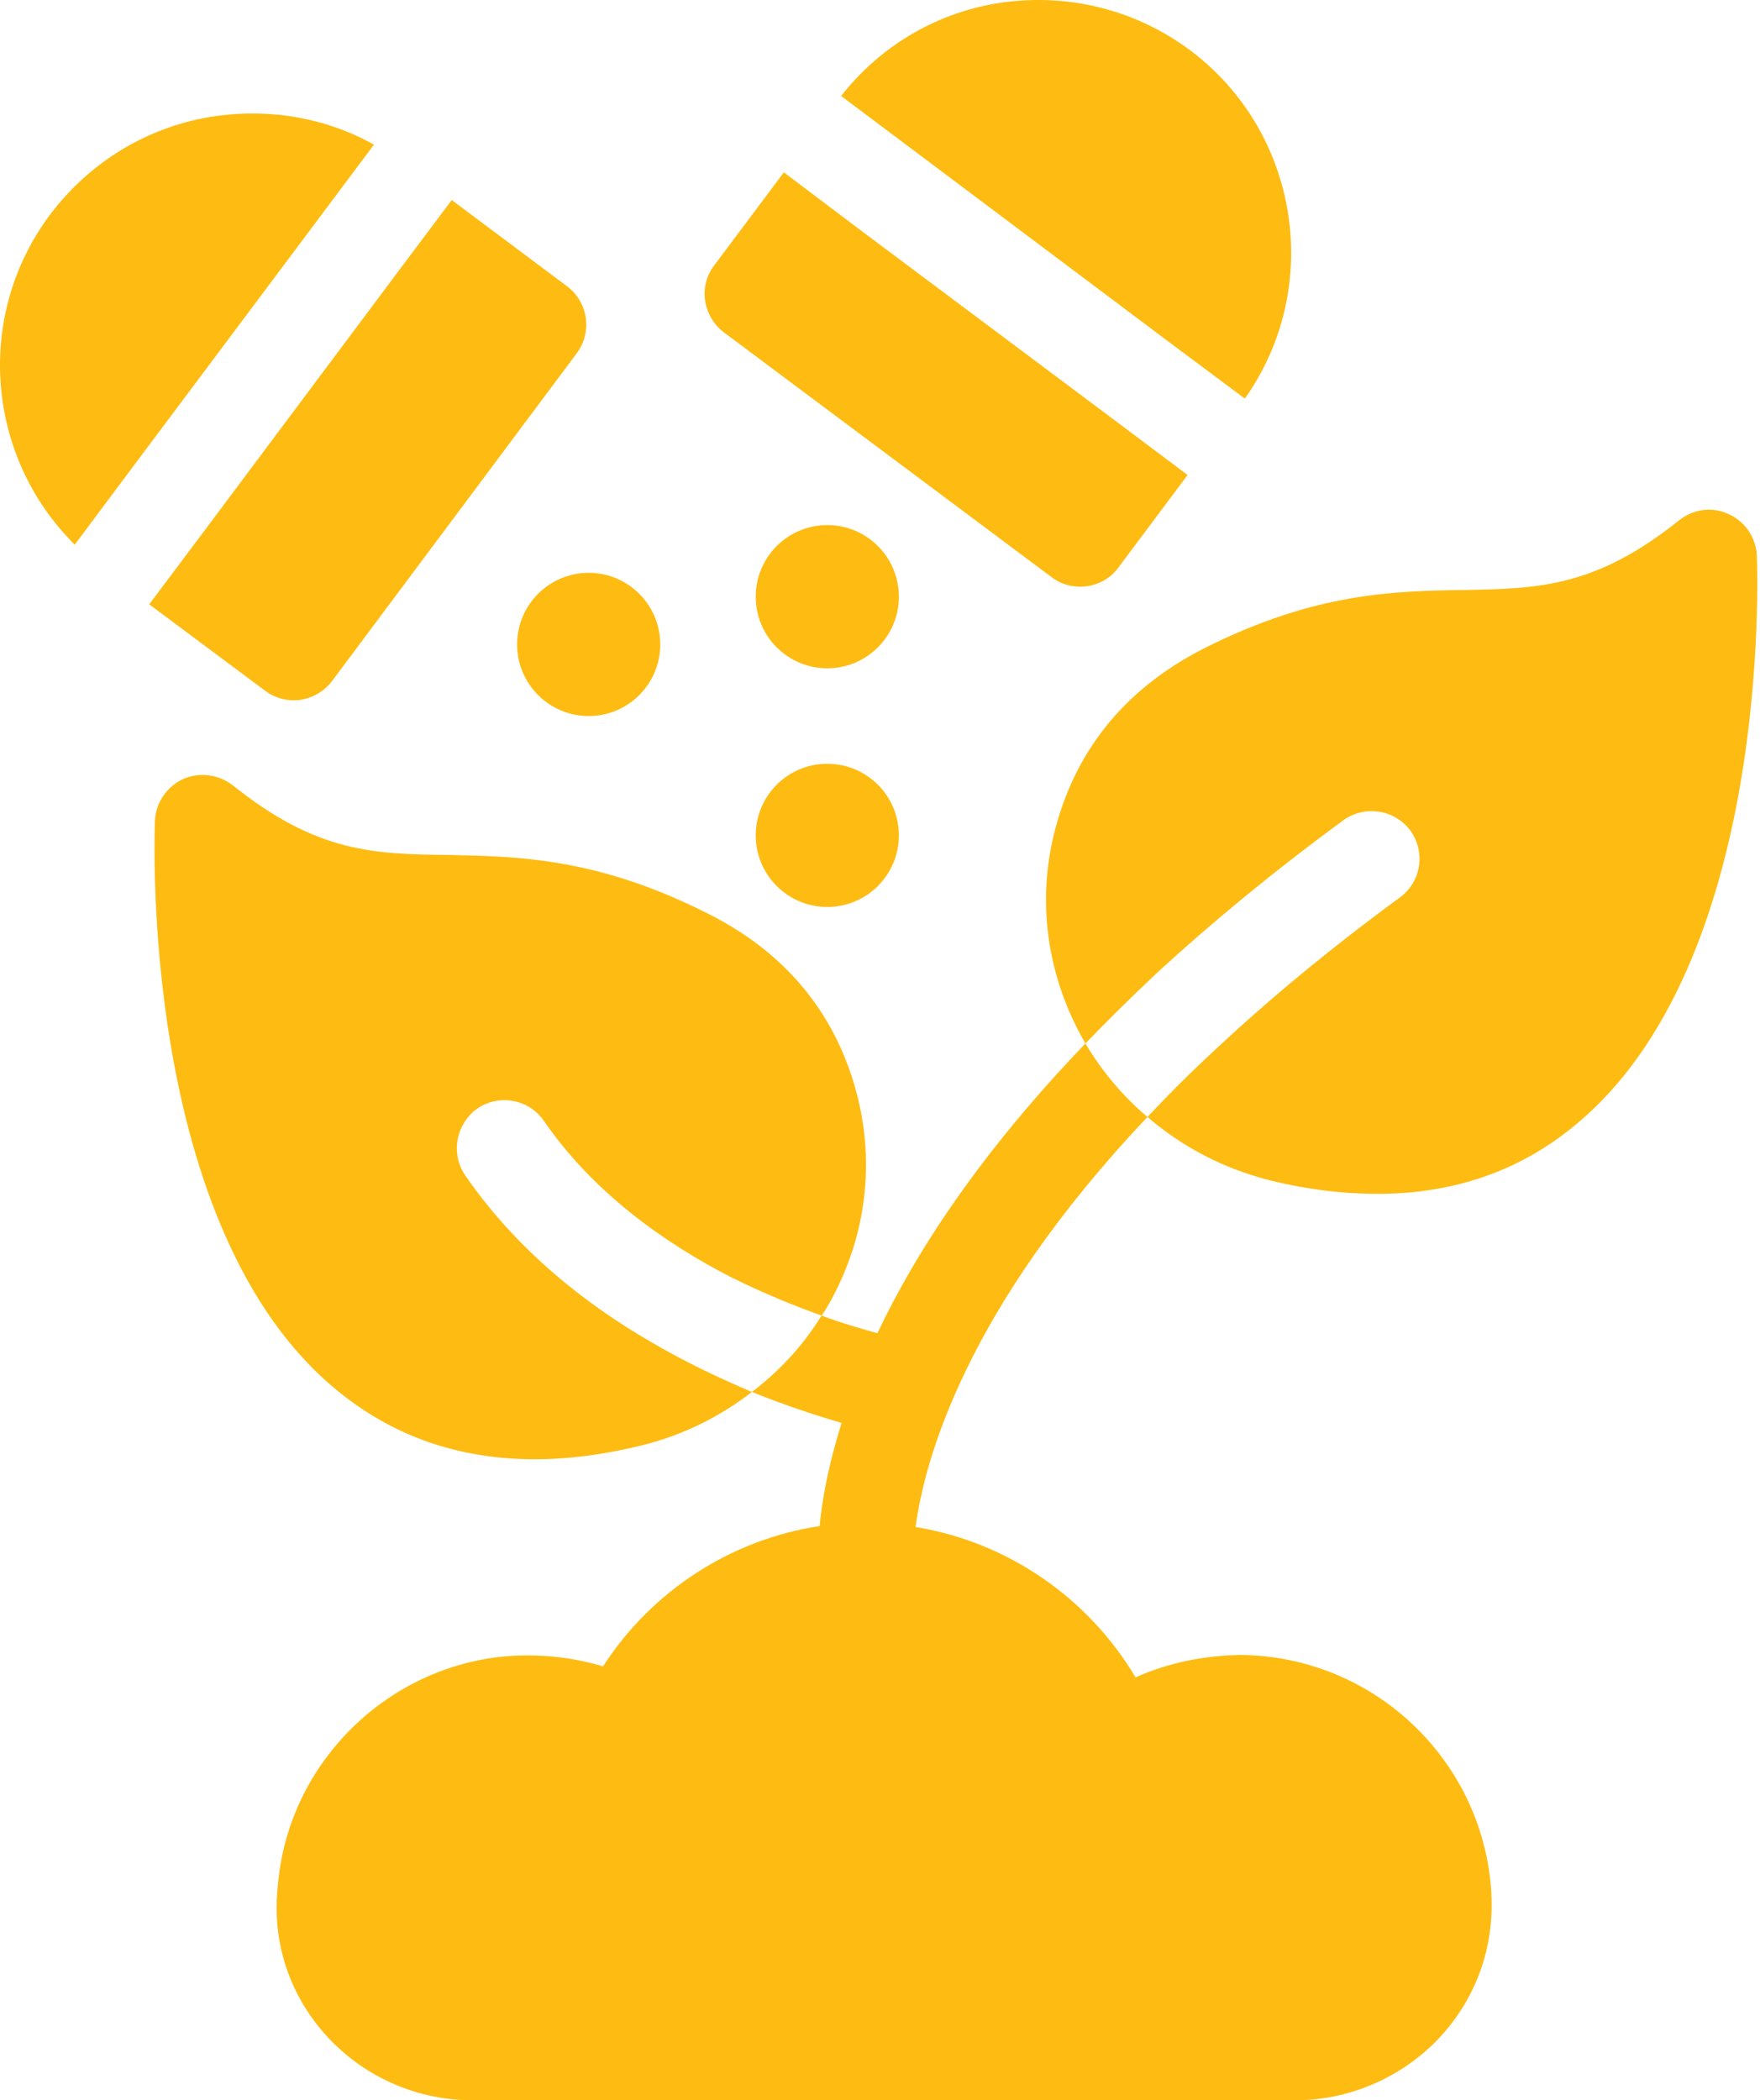
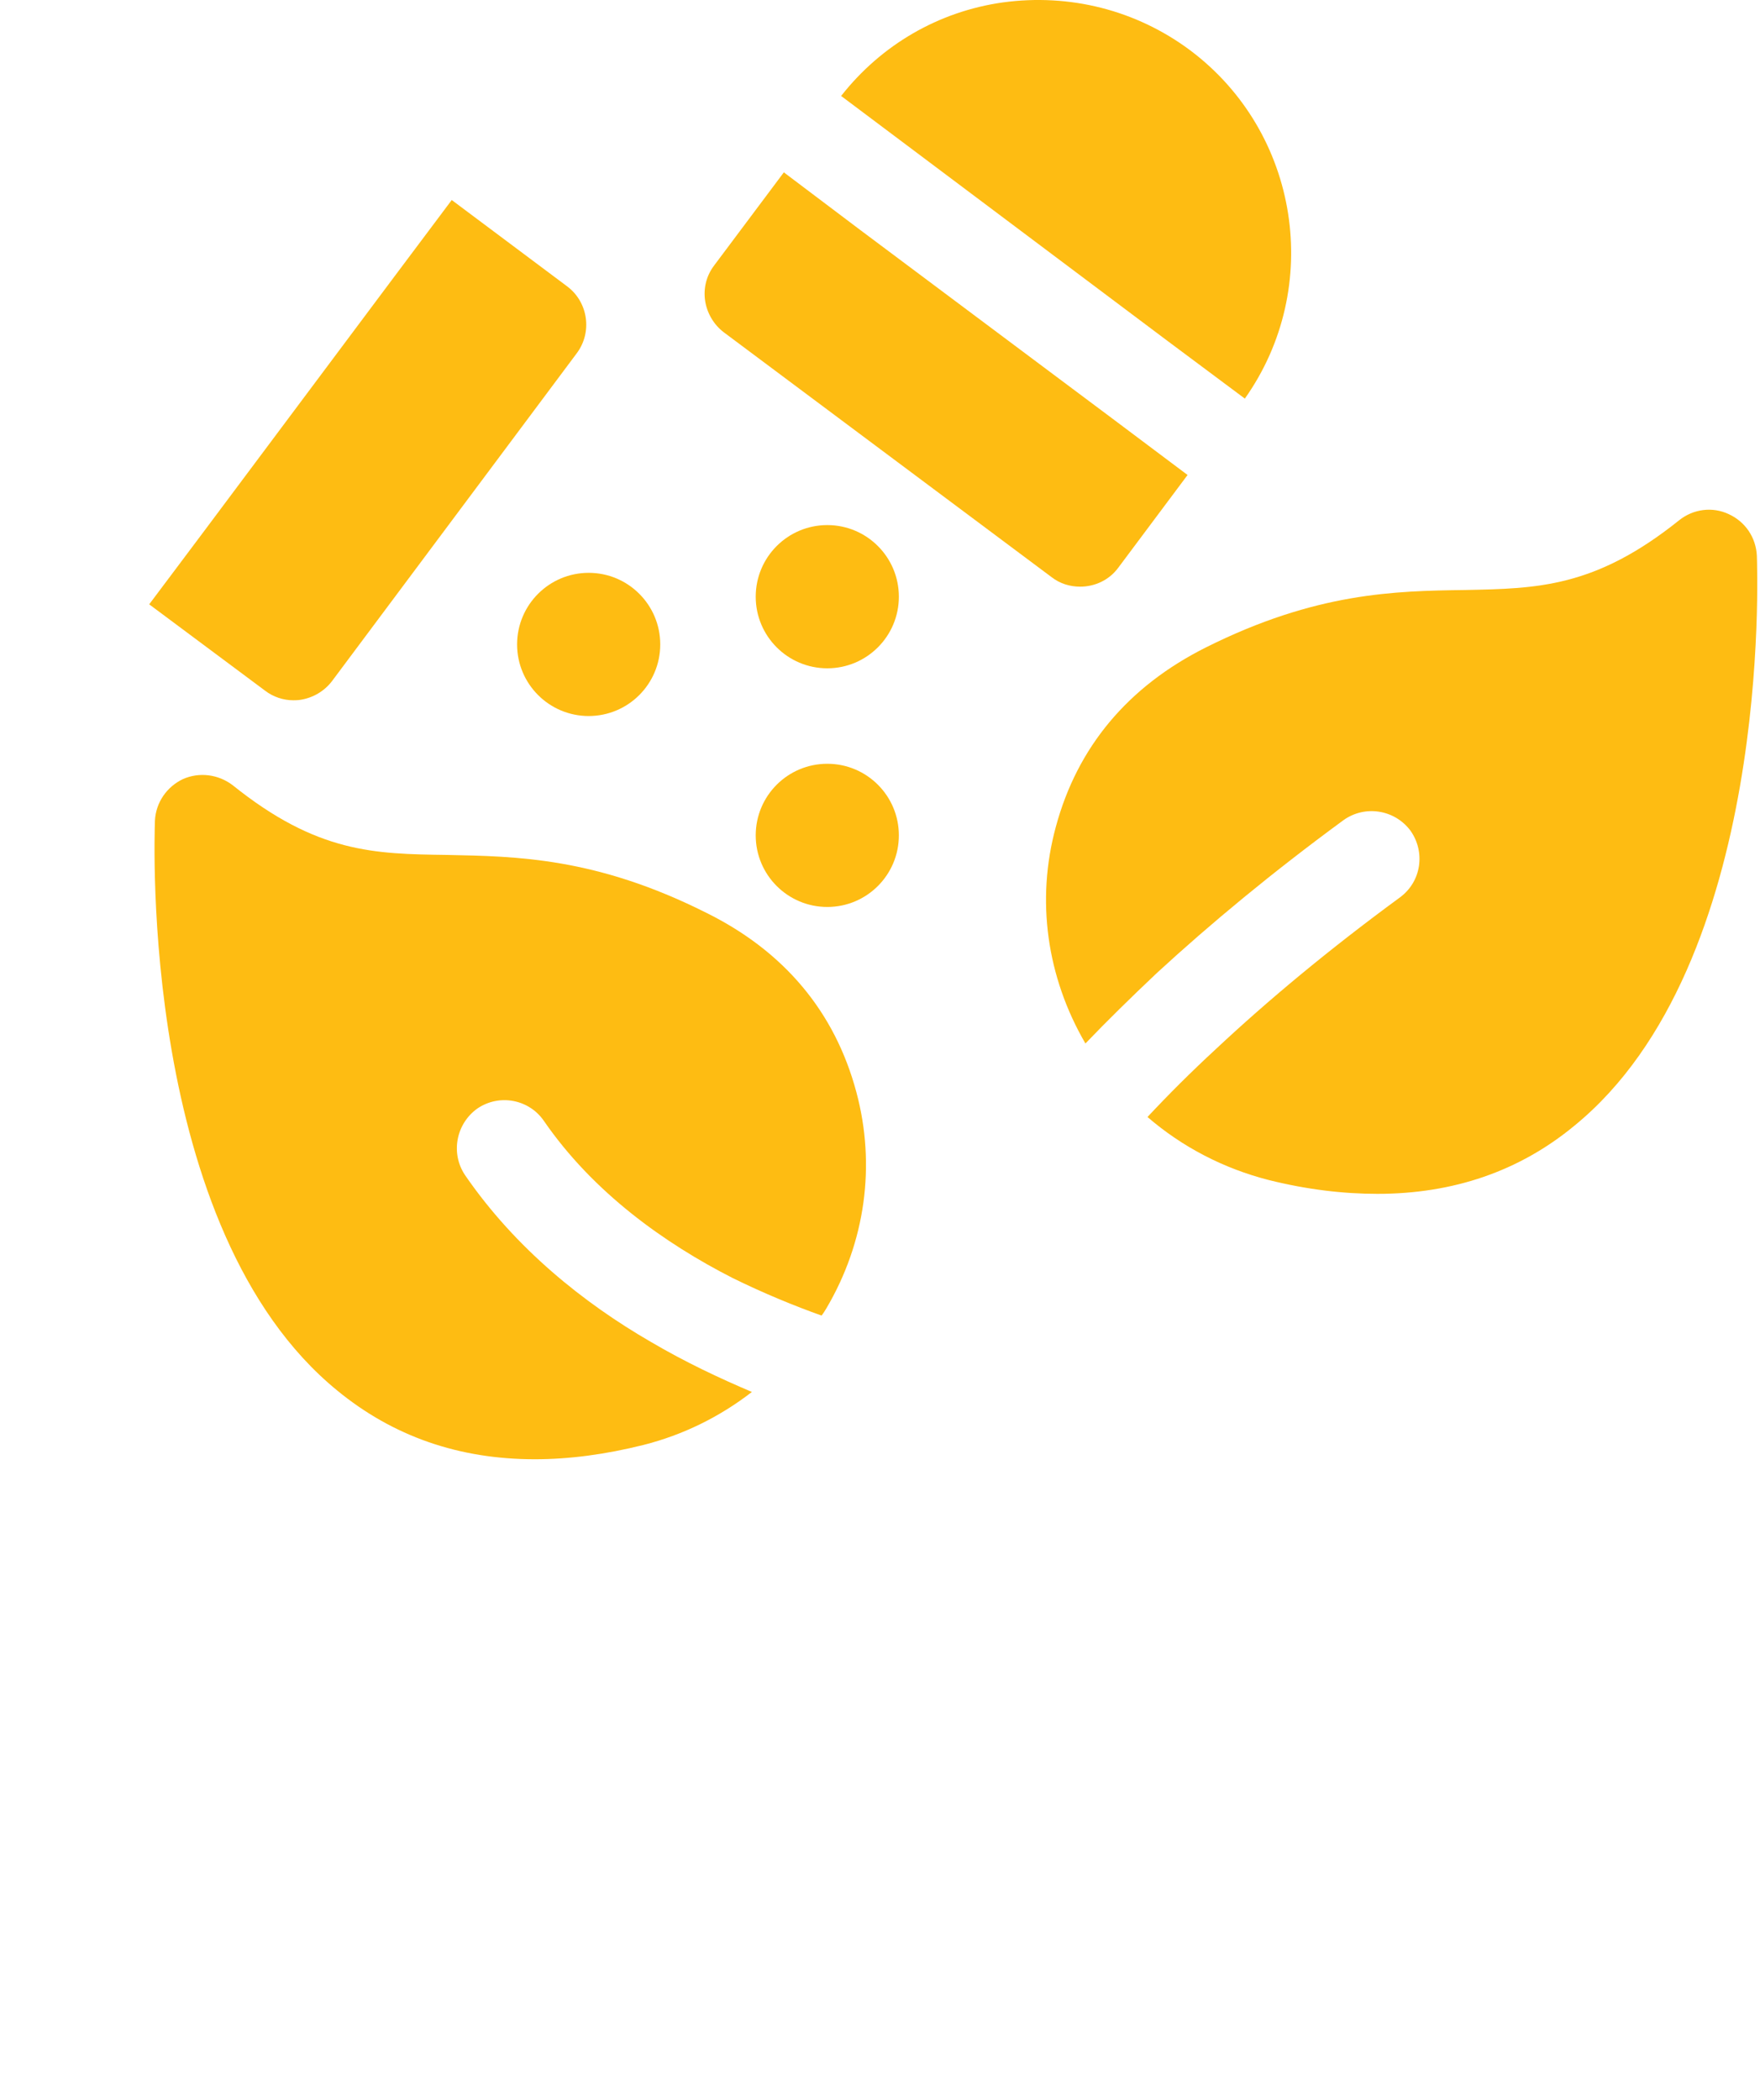
<svg xmlns="http://www.w3.org/2000/svg" width="57" height="68" viewBox="0 0 57 68" fill="none">
  <path d="M56.898 17.989C56.867 17.402 56.527 16.892 55.986 16.645C55.461 16.398 54.842 16.475 54.379 16.846C51.659 19.025 49.789 19.056 47.44 19.102C45.183 19.133 42.618 19.18 39.063 20.957C36.529 22.224 34.891 24.187 34.195 26.768C33.546 29.148 33.902 31.636 35.153 33.784C35.864 33.042 36.637 32.285 37.472 31.497C39.203 29.905 41.196 28.251 43.514 26.551C44.21 26.057 45.168 26.211 45.678 26.891C46.172 27.587 46.033 28.545 45.338 29.055C43.02 30.755 41.057 32.393 39.373 33.969C38.569 34.711 37.827 35.453 37.163 36.164C38.291 37.138 39.635 37.833 41.088 38.204C42.324 38.513 43.499 38.652 44.611 38.652C47.053 38.652 49.202 37.926 50.994 36.442C57.392 31.218 56.913 18.53 56.898 17.989Z" fill="url(#paint0_linear_189_1548)" />
  <path d="M15.063 38.049C14.584 37.338 14.769 36.38 15.465 35.886C16.176 35.407 17.134 35.592 17.613 36.288C19.22 38.621 21.538 40.259 23.717 41.372C24.753 41.882 25.742 42.284 26.607 42.593C26.669 42.516 26.715 42.438 26.762 42.361C28.029 40.213 28.369 37.725 27.735 35.36C27.04 32.764 25.402 30.801 22.867 29.549C19.297 27.757 16.732 27.726 14.476 27.679C12.127 27.648 10.272 27.618 7.537 25.423C7.073 25.068 6.455 24.99 5.929 25.222C5.404 25.469 5.048 25.979 5.018 26.567C5.002 27.108 4.523 39.796 10.921 45.019C12.729 46.503 14.862 47.245 17.319 47.245C18.432 47.245 19.607 47.09 20.843 46.781C22.125 46.456 23.316 45.869 24.351 45.066C23.331 44.633 22.203 44.107 21.075 43.443C18.911 42.191 16.701 40.429 15.063 38.049Z" fill="url(#paint1_linear_189_1548)" />
-   <path d="M35.153 33.784C31.753 37.323 29.667 40.522 28.415 43.165C27.936 43.026 27.302 42.856 26.607 42.593C26.02 43.551 25.247 44.386 24.351 45.066C25.463 45.514 26.468 45.838 27.256 46.07C26.823 47.446 26.622 48.574 26.545 49.408C23.671 49.841 21.105 51.51 19.529 53.952C18.509 53.643 17.427 53.535 16.345 53.627C12.574 53.983 9.499 56.965 9.035 60.706C8.989 61.061 8.958 61.432 8.958 61.772C8.958 65.203 11.817 68 15.31 68H41.938C43.669 68 45.338 67.289 46.543 66.053C47.733 64.816 48.367 63.194 48.305 61.447C48.305 61.432 48.305 61.401 48.289 61.37H48.305C48.089 57.043 44.534 53.627 40.191 53.581C39.017 53.596 37.842 53.828 36.776 54.307C35.246 51.727 32.619 49.918 29.651 49.439C29.945 47.26 31.274 42.377 37.162 36.164C36.374 35.499 35.694 34.696 35.153 33.784Z" fill="url(#paint2_linear_189_1548)" />
  <path d="M34.056 18.685C34.334 18.901 34.659 18.994 34.983 18.994C35.463 18.994 35.926 18.778 36.22 18.376L38.461 15.378L35.988 13.523L27.844 7.434L25.386 5.58L23.13 8.593C22.883 8.918 22.775 9.32 22.836 9.737C22.898 10.139 23.115 10.51 23.439 10.757L34.056 18.685Z" fill="url(#paint3_linear_189_1548)" />
  <path d="M19.065 23.182C20.346 23.182 21.383 22.144 21.383 20.864C21.383 19.584 20.346 18.546 19.065 18.546C17.785 18.546 16.747 19.584 16.747 20.864C16.747 22.144 17.785 23.182 19.065 23.182Z" fill="url(#paint4_linear_189_1548)" />
  <path d="M26.793 21.637C28.073 21.637 29.111 20.599 29.111 19.319C29.111 18.038 28.073 17 26.793 17C25.512 17 24.475 18.038 24.475 19.319C24.475 20.599 25.512 21.637 26.793 21.637Z" fill="url(#paint5_linear_189_1548)" />
  <path d="M26.793 29.364C28.073 29.364 29.111 28.326 29.111 27.046C29.111 25.765 28.073 24.728 26.793 24.728C25.512 24.728 24.475 25.765 24.475 27.046C24.475 28.326 25.512 29.364 26.793 29.364Z" fill="url(#paint6_linear_189_1548)" />
-   <path d="M12.111 4.683C10.565 3.818 8.773 3.509 6.995 3.756C4.847 4.065 2.931 5.209 1.617 6.955C-0.84 10.247 -0.438 14.806 2.421 17.634L4.291 15.13L10.226 7.202L12.111 4.683Z" fill="url(#paint7_linear_189_1548)" />
  <path d="M9.499 22.672C9.499 22.672 9.654 22.672 9.731 22.657C10.133 22.595 10.504 22.379 10.751 22.054L18.679 11.437C19.189 10.757 19.05 9.783 18.37 9.273L14.63 6.476L12.776 8.949L6.687 17.093L4.832 19.566L8.587 22.363C8.85 22.564 9.175 22.672 9.499 22.672Z" fill="url(#paint8_linear_189_1548)" />
  <path d="M37.828 11.05L40.316 12.905C42.866 9.304 42.093 4.282 38.538 1.623C36.792 0.325 34.644 -0.216 32.48 0.078C30.394 0.372 28.539 1.453 27.241 3.107L29.714 4.962L37.828 11.05Z" fill="url(#paint9_linear_189_1548)" />
  <defs>
    <linearGradient id="paint0_linear_189_1548" x1="45.401" y1="-69.234" x2="45.401" y2="-69.234" gradientUnits="userSpaceOnUse">
      <stop offset="0.54" stop-color="#FEBC12" />
      <stop offset="1" stop-color="#FEBC12" />
    </linearGradient>
    <linearGradient id="paint1_linear_189_1548" x1="16.532" y1="-60.663" x2="16.532" y2="-60.663" gradientUnits="userSpaceOnUse">
      <stop offset="0.54" stop-color="#FEBC12" />
      <stop offset="1" stop-color="#FEBC12" />
    </linearGradient>
    <linearGradient id="paint2_linear_189_1548" x1="28.645" y1="-98.655" x2="28.645" y2="-98.655" gradientUnits="userSpaceOnUse">
      <stop offset="0.54" stop-color="#FEBC12" />
      <stop offset="1" stop-color="#FEBC12" />
    </linearGradient>
    <linearGradient id="paint3_linear_189_1548" x1="30.645" y1="-46.343" x2="30.645" y2="-46.343" gradientUnits="userSpaceOnUse">
      <stop offset="0.54" stop-color="#FEBC12" />
      <stop offset="1" stop-color="#FEBC12" />
    </linearGradient>
    <linearGradient id="paint4_linear_189_1548" x1="19.067" y1="0.6" x2="19.067" y2="0.6" gradientUnits="userSpaceOnUse">
      <stop offset="0.54" stop-color="#FEBC12" />
      <stop offset="1" stop-color="#FEBC12" />
    </linearGradient>
    <linearGradient id="paint5_linear_189_1548" x1="26.794" y1="-0.945" x2="26.794" y2="-0.945" gradientUnits="userSpaceOnUse">
      <stop offset="0.54" stop-color="#FEBC12" />
      <stop offset="1" stop-color="#FEBC12" />
    </linearGradient>
    <linearGradient id="paint6_linear_189_1548" x1="26.794" y1="6.782" x2="26.794" y2="6.782" gradientUnits="userSpaceOnUse">
      <stop offset="0.54" stop-color="#FEBC12" />
      <stop offset="1" stop-color="#FEBC12" />
    </linearGradient>
    <linearGradient id="paint7_linear_189_1548" x1="6.059" y1="-50.363" x2="6.059" y2="-50.363" gradientUnits="userSpaceOnUse">
      <stop offset="0.54" stop-color="#FEBC12" />
      <stop offset="1" stop-color="#FEBC12" />
    </linearGradient>
    <linearGradient id="paint8_linear_189_1548" x1="11.914" y1="-56.214" x2="11.914" y2="-56.214" gradientUnits="userSpaceOnUse">
      <stop offset="0.54" stop-color="#FEBC12" />
      <stop offset="1" stop-color="#FEBC12" />
    </linearGradient>
    <linearGradient id="paint9_linear_189_1548" x1="34.533" y1="-49.951" x2="34.533" y2="-49.951" gradientUnits="userSpaceOnUse">
      <stop offset="0.54" stop-color="#FEBC12" />
      <stop offset="1" stop-color="#FEBC12" />
    </linearGradient>
  </defs>
</svg>